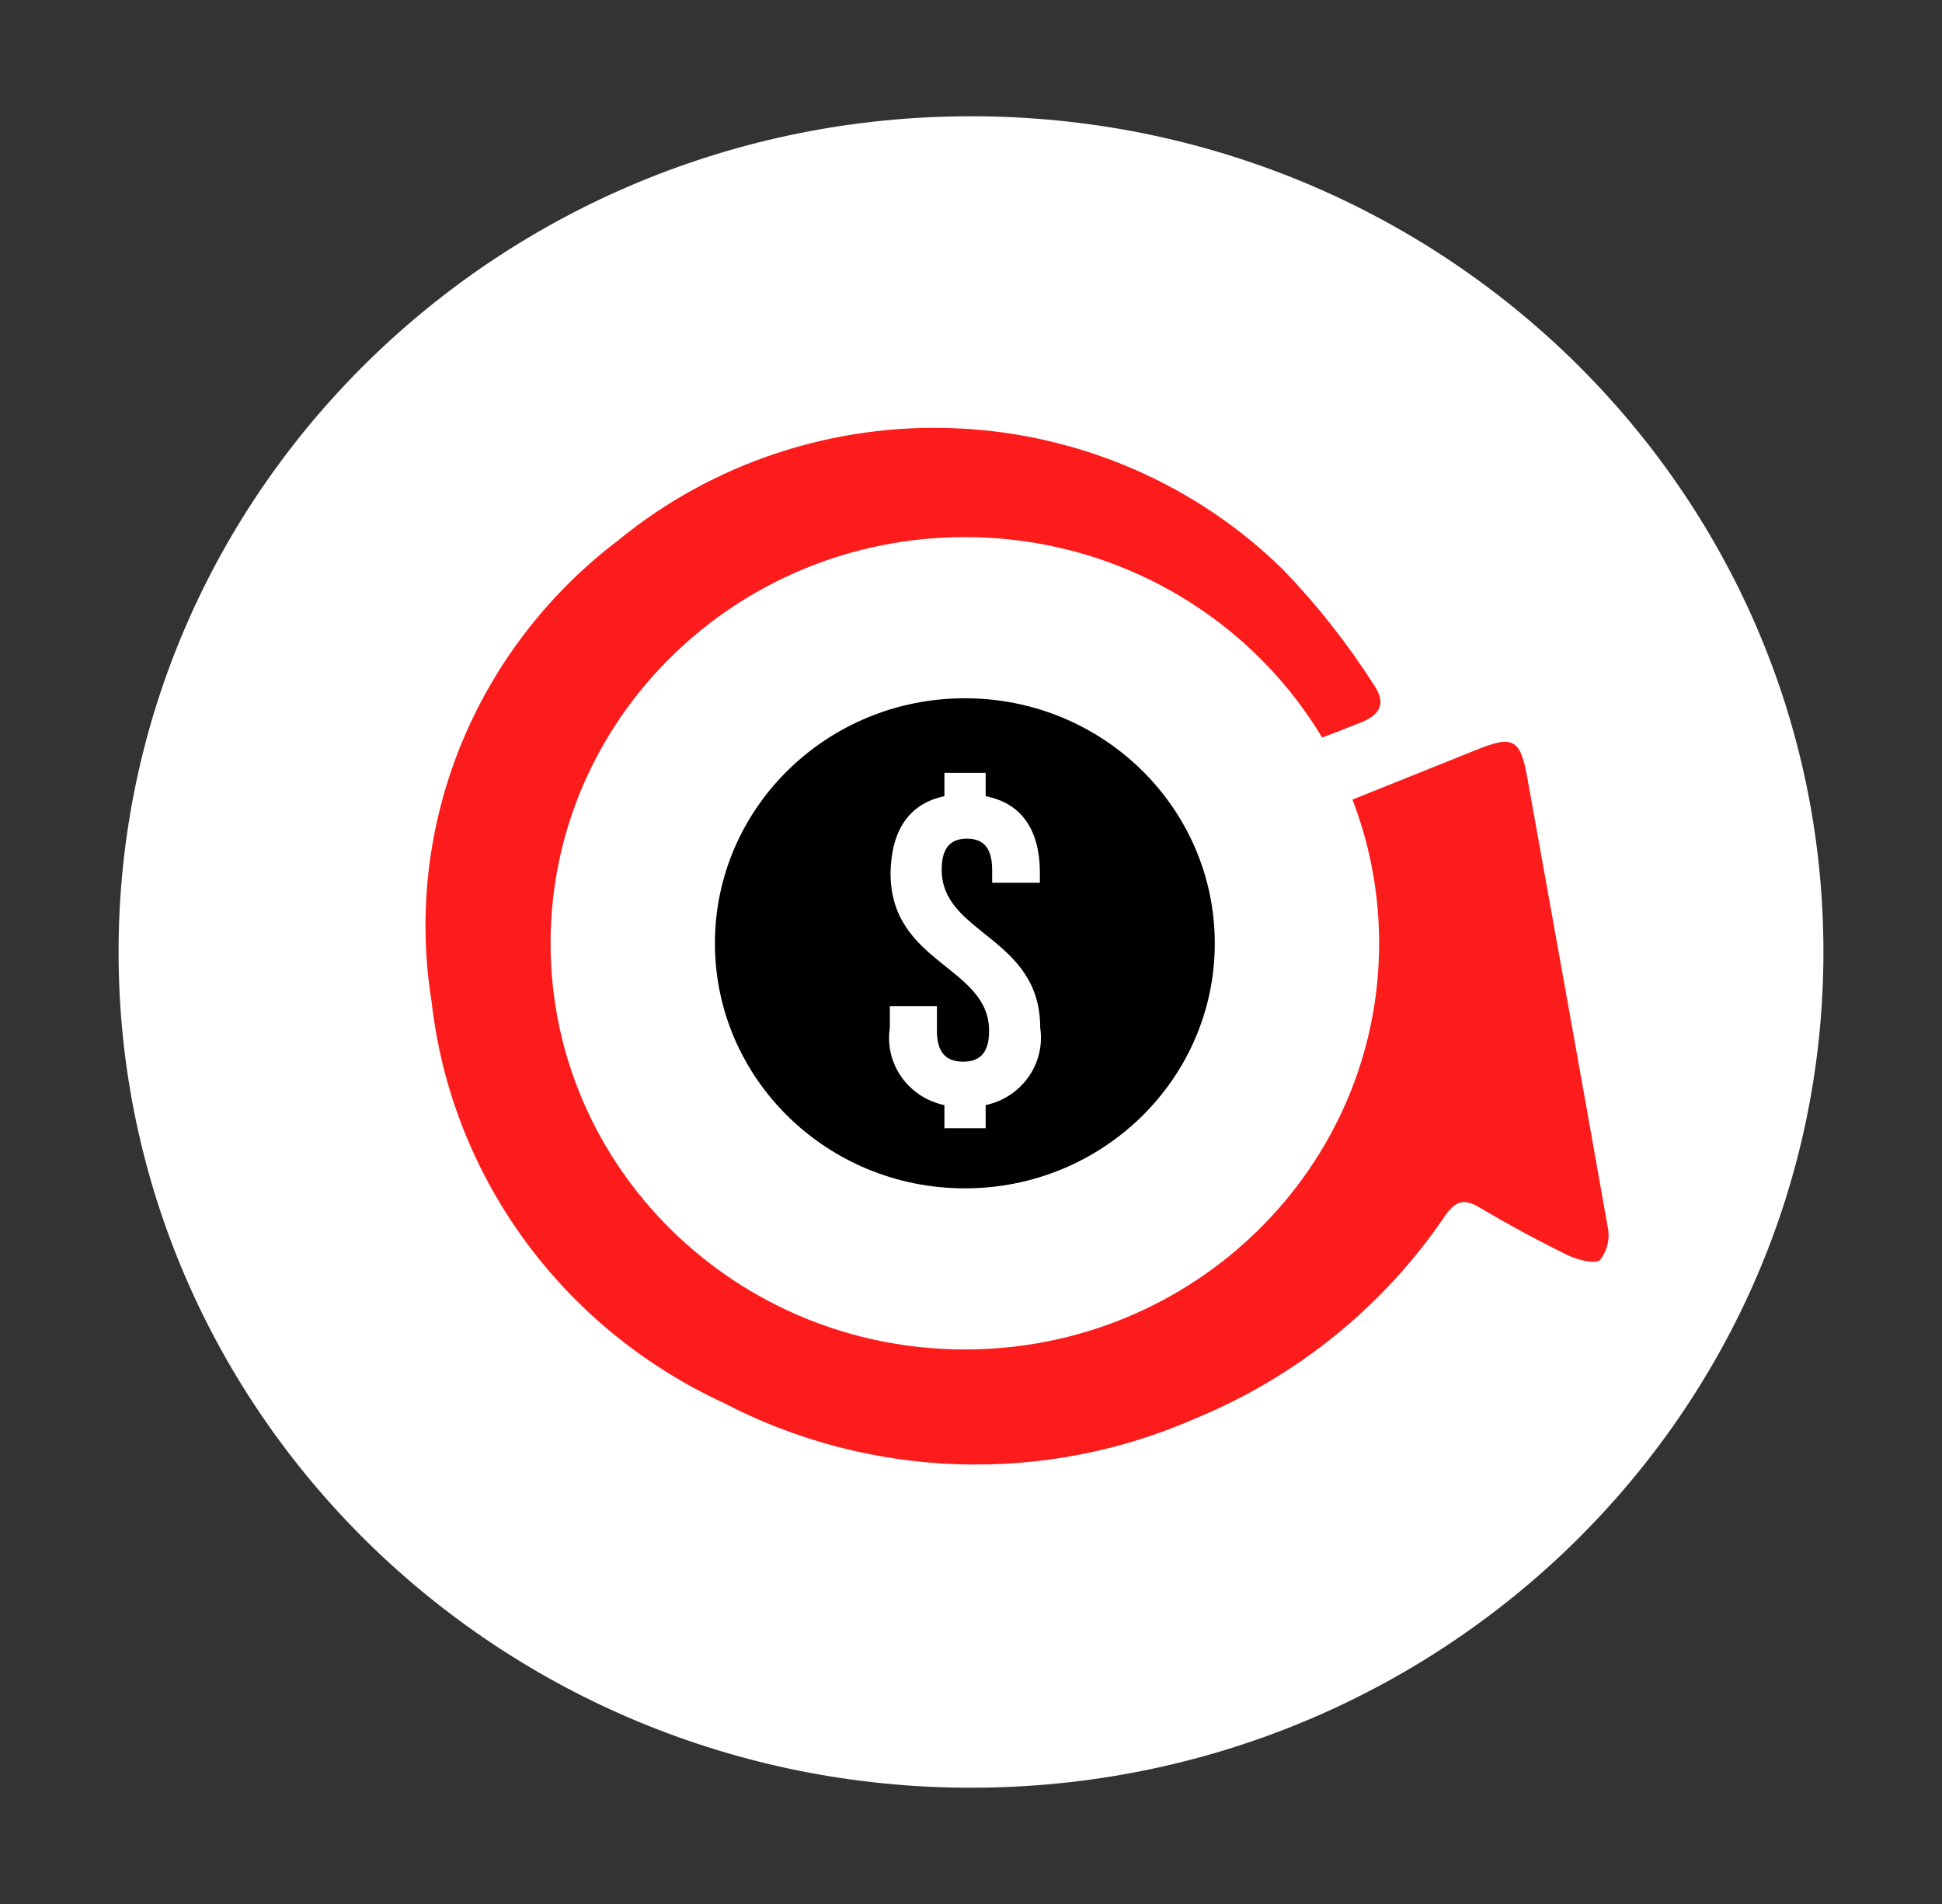
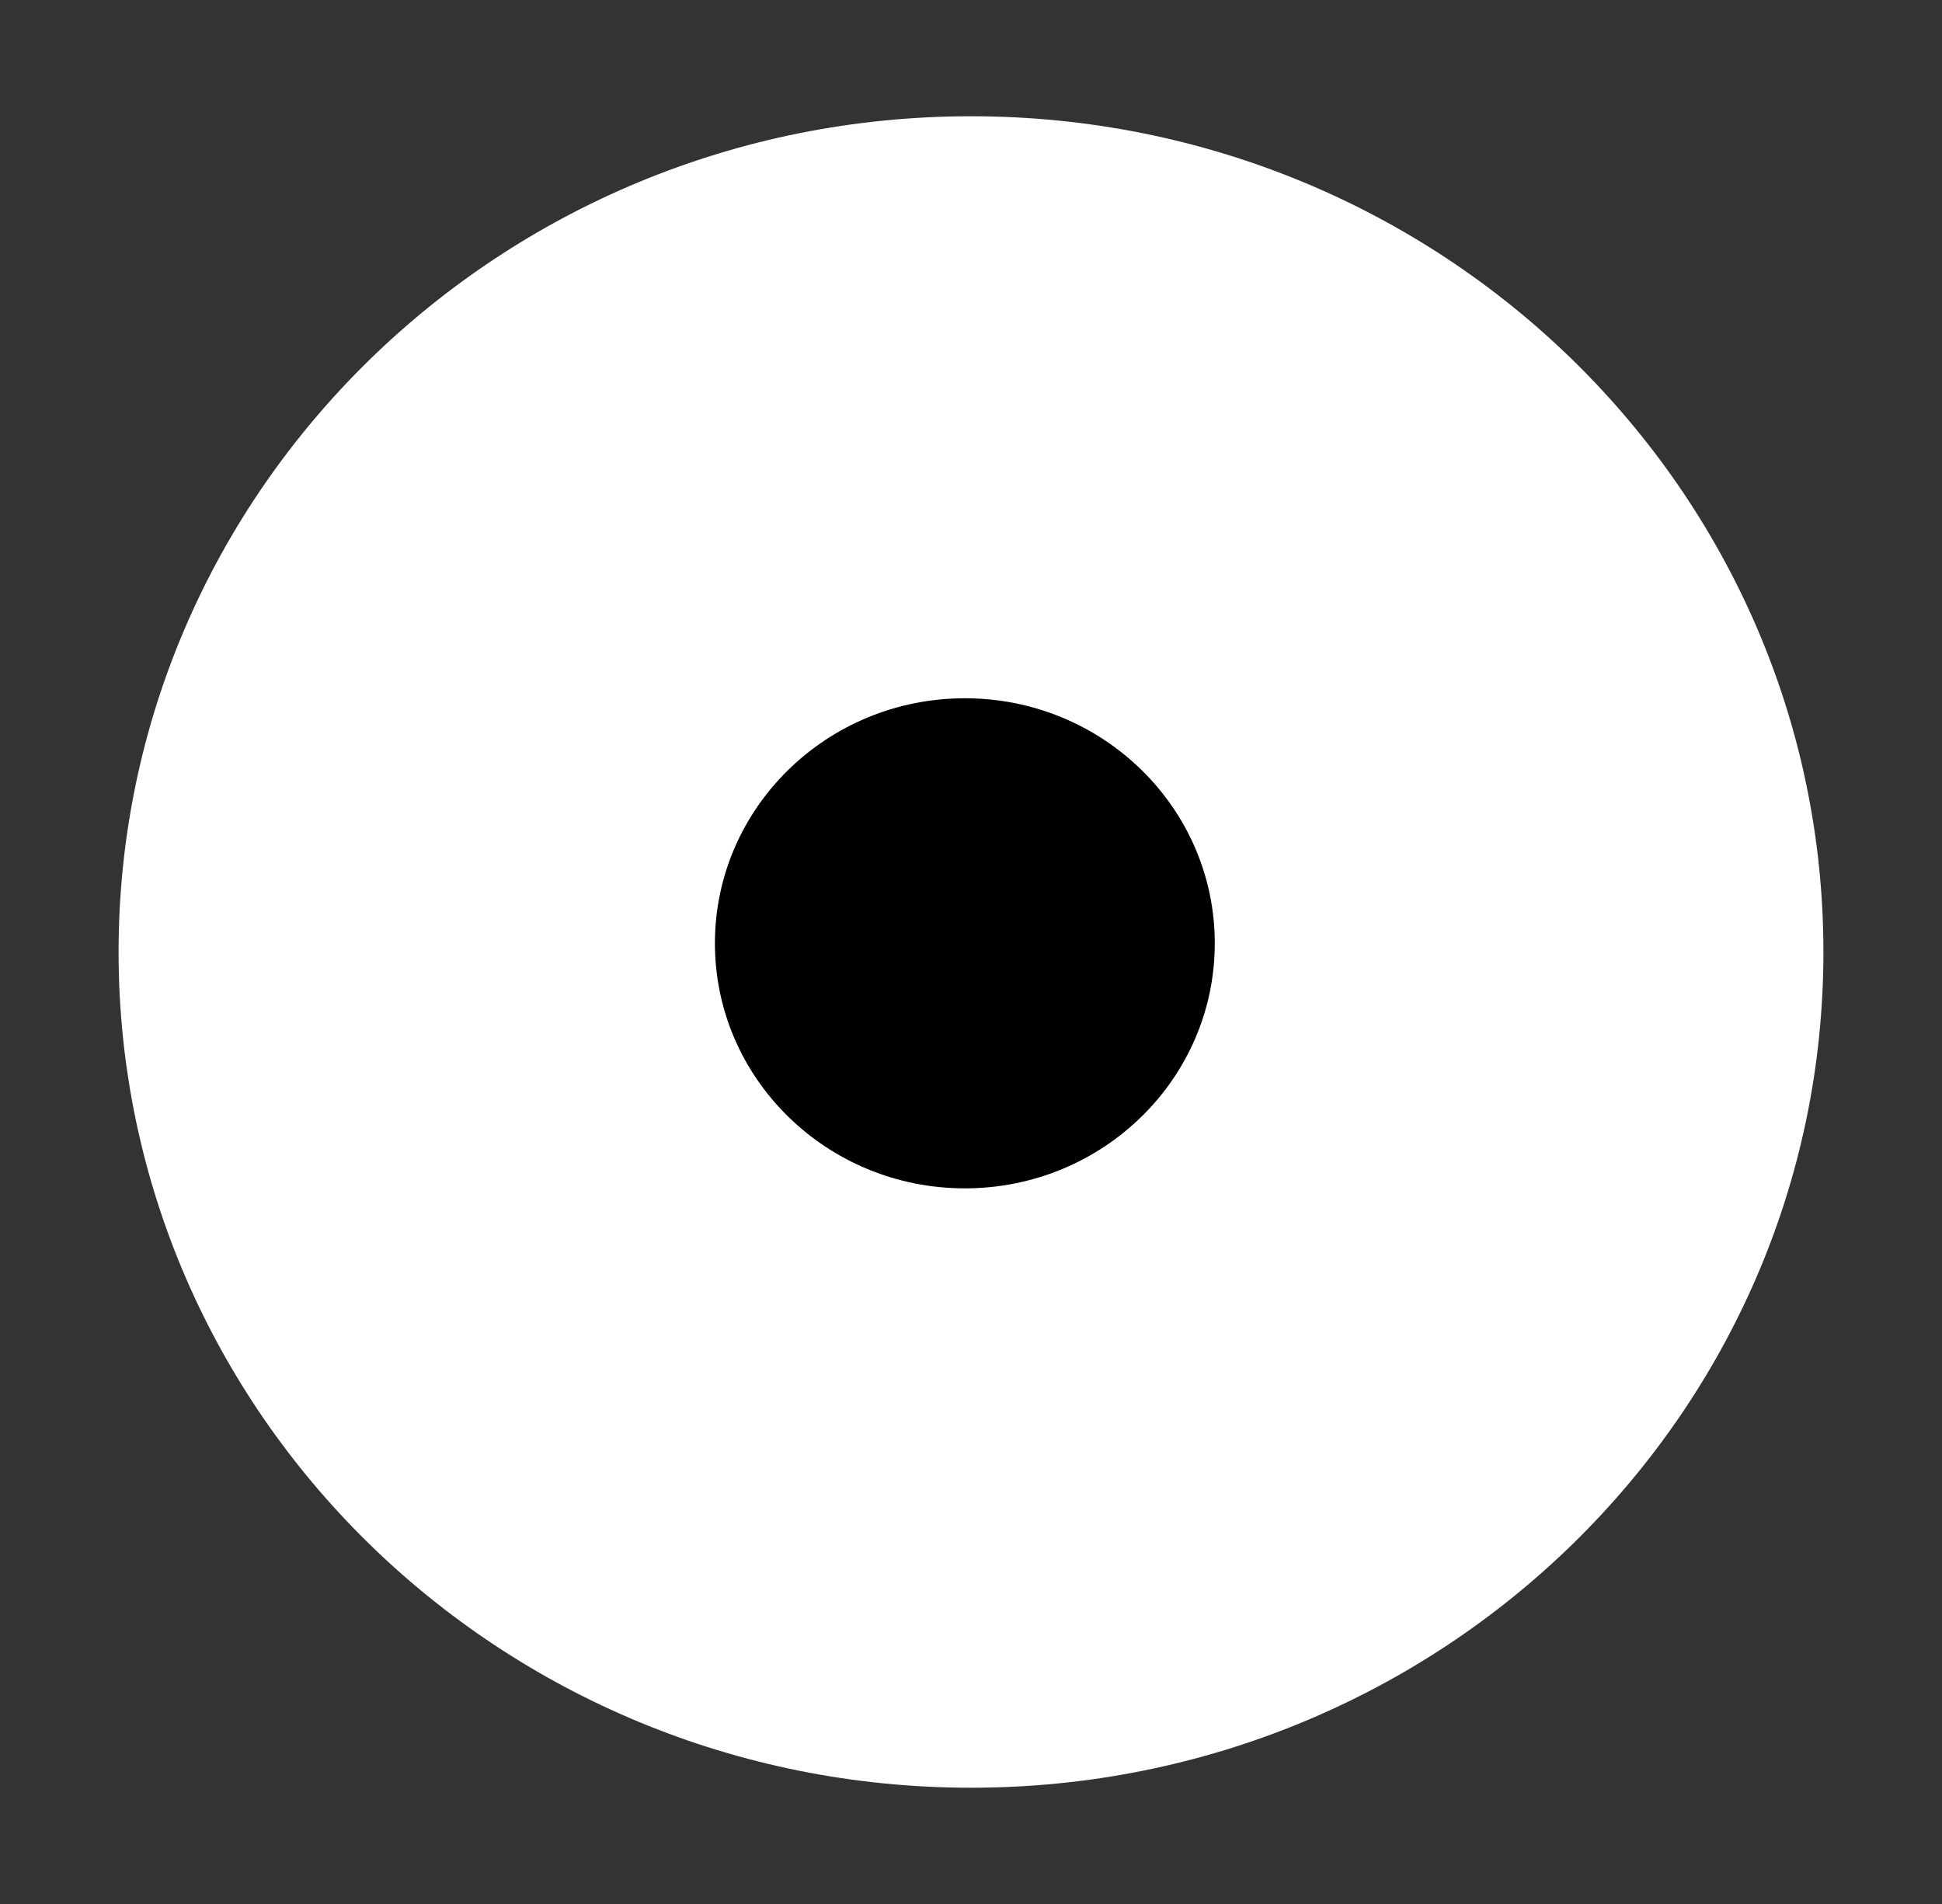
<svg xmlns="http://www.w3.org/2000/svg" width="51" height="50" viewBox="0 0 51 50" fill="none">
  <rect x="0" y="0" width="51" height="50" fill="#333333" stroke="none" />
  <path d="M25.5 46.947C37.864 46.947 47.886 37.121 47.886 25C47.886 12.879 37.864 3.053 25.5 3.053C13.137 3.053 3.114 12.879 3.114 25C3.114 37.121 13.137 46.947 25.5 46.947Z" fill="white" />
-   <path d="M30.452 27.107L28.133 25.878C27.823 25.742 27.523 25.584 27.237 25.404C27.058 25.263 26.816 25.026 26.843 24.86C26.876 24.741 26.933 24.631 27.012 24.536C27.09 24.44 27.189 24.362 27.3 24.306C28.321 23.859 29.368 23.429 30.398 23.051L38.779 19.689C39.729 19.302 39.926 19.408 40.105 20.4C40.812 24.333 41.529 28.301 42.218 32.207C42.253 32.359 42.253 32.516 42.219 32.668C42.185 32.819 42.117 32.962 42.021 33.085C41.896 33.208 41.439 33.085 41.188 32.971C40.388 32.579 39.609 32.158 38.851 31.707C38.448 31.47 38.233 31.531 37.956 31.918C36.355 34.289 34.074 36.143 31.401 37.246C29.438 38.111 27.298 38.524 25.147 38.452C22.995 38.381 20.889 37.827 18.99 36.834C16.901 35.867 15.101 34.39 13.761 32.546C12.42 30.701 11.585 28.551 11.334 26.299C10.969 24.034 11.232 21.714 12.095 19.583C12.959 17.452 14.391 15.587 16.241 14.184C18.724 12.151 21.895 11.103 25.127 11.248C28.359 11.392 31.419 12.719 33.702 14.966C34.592 15.89 35.387 16.899 36.075 17.977C36.407 18.46 36.263 18.767 35.726 18.978C35.036 19.259 34.338 19.504 33.649 19.785C33.553 19.834 33.448 19.863 33.341 19.872C33.234 19.88 33.126 19.868 33.023 19.835C32.921 19.802 32.826 19.75 32.744 19.681C32.663 19.613 32.596 19.529 32.547 19.434C31.791 18.332 30.77 17.428 29.574 16.804C28.378 16.179 27.043 15.852 25.688 15.852C23.91 15.796 22.165 16.329 20.734 17.364C19.303 18.399 18.269 19.877 17.799 21.559C17.519 22.492 17.438 23.471 17.559 24.436C17.681 25.402 18.004 26.332 18.508 27.17C19.012 28.008 19.686 28.735 20.488 29.307C21.29 29.879 22.204 30.284 23.172 30.495C24.437 30.78 25.759 30.689 26.971 30.234C28.183 29.779 29.23 28.981 29.977 27.941C30.13 27.704 30.264 27.432 30.452 27.107Z" fill="#FC1C1B" />
-   <path d="M25.339 35.438C31.348 35.438 36.218 30.663 36.218 24.772C36.218 18.881 31.348 14.105 25.339 14.105C19.33 14.105 14.459 18.881 14.459 24.772C14.459 30.663 19.33 35.438 25.339 35.438Z" fill="white" />
  <path d="M25.339 31.207C28.964 31.207 31.902 28.326 31.902 24.772C31.902 21.218 28.964 18.337 25.339 18.337C21.714 18.337 18.775 21.218 18.775 24.772C18.775 28.326 21.714 31.207 25.339 31.207Z" fill="black" />
-   <path d="M24.802 20.909V20.295H25.885V20.909C26.825 21.093 27.309 21.787 27.309 22.928V23.183H26.055V22.84C26.055 22.252 25.813 22.024 25.393 22.024C24.972 22.024 24.73 22.252 24.73 22.84C24.73 24.544 27.318 24.596 27.318 26.993C27.385 27.446 27.275 27.907 27.009 28.283C26.743 28.66 26.341 28.923 25.885 29.021V29.627H24.802V29.021C24.344 28.925 23.941 28.662 23.675 28.285C23.409 27.908 23.299 27.446 23.369 26.993V26.422H24.605V27.072C24.605 27.66 24.864 27.88 25.294 27.88C25.724 27.88 25.975 27.66 25.975 27.072C25.975 25.369 23.387 25.316 23.387 22.928C23.405 21.813 23.87 21.102 24.802 20.909Z" fill="white" />
</svg>